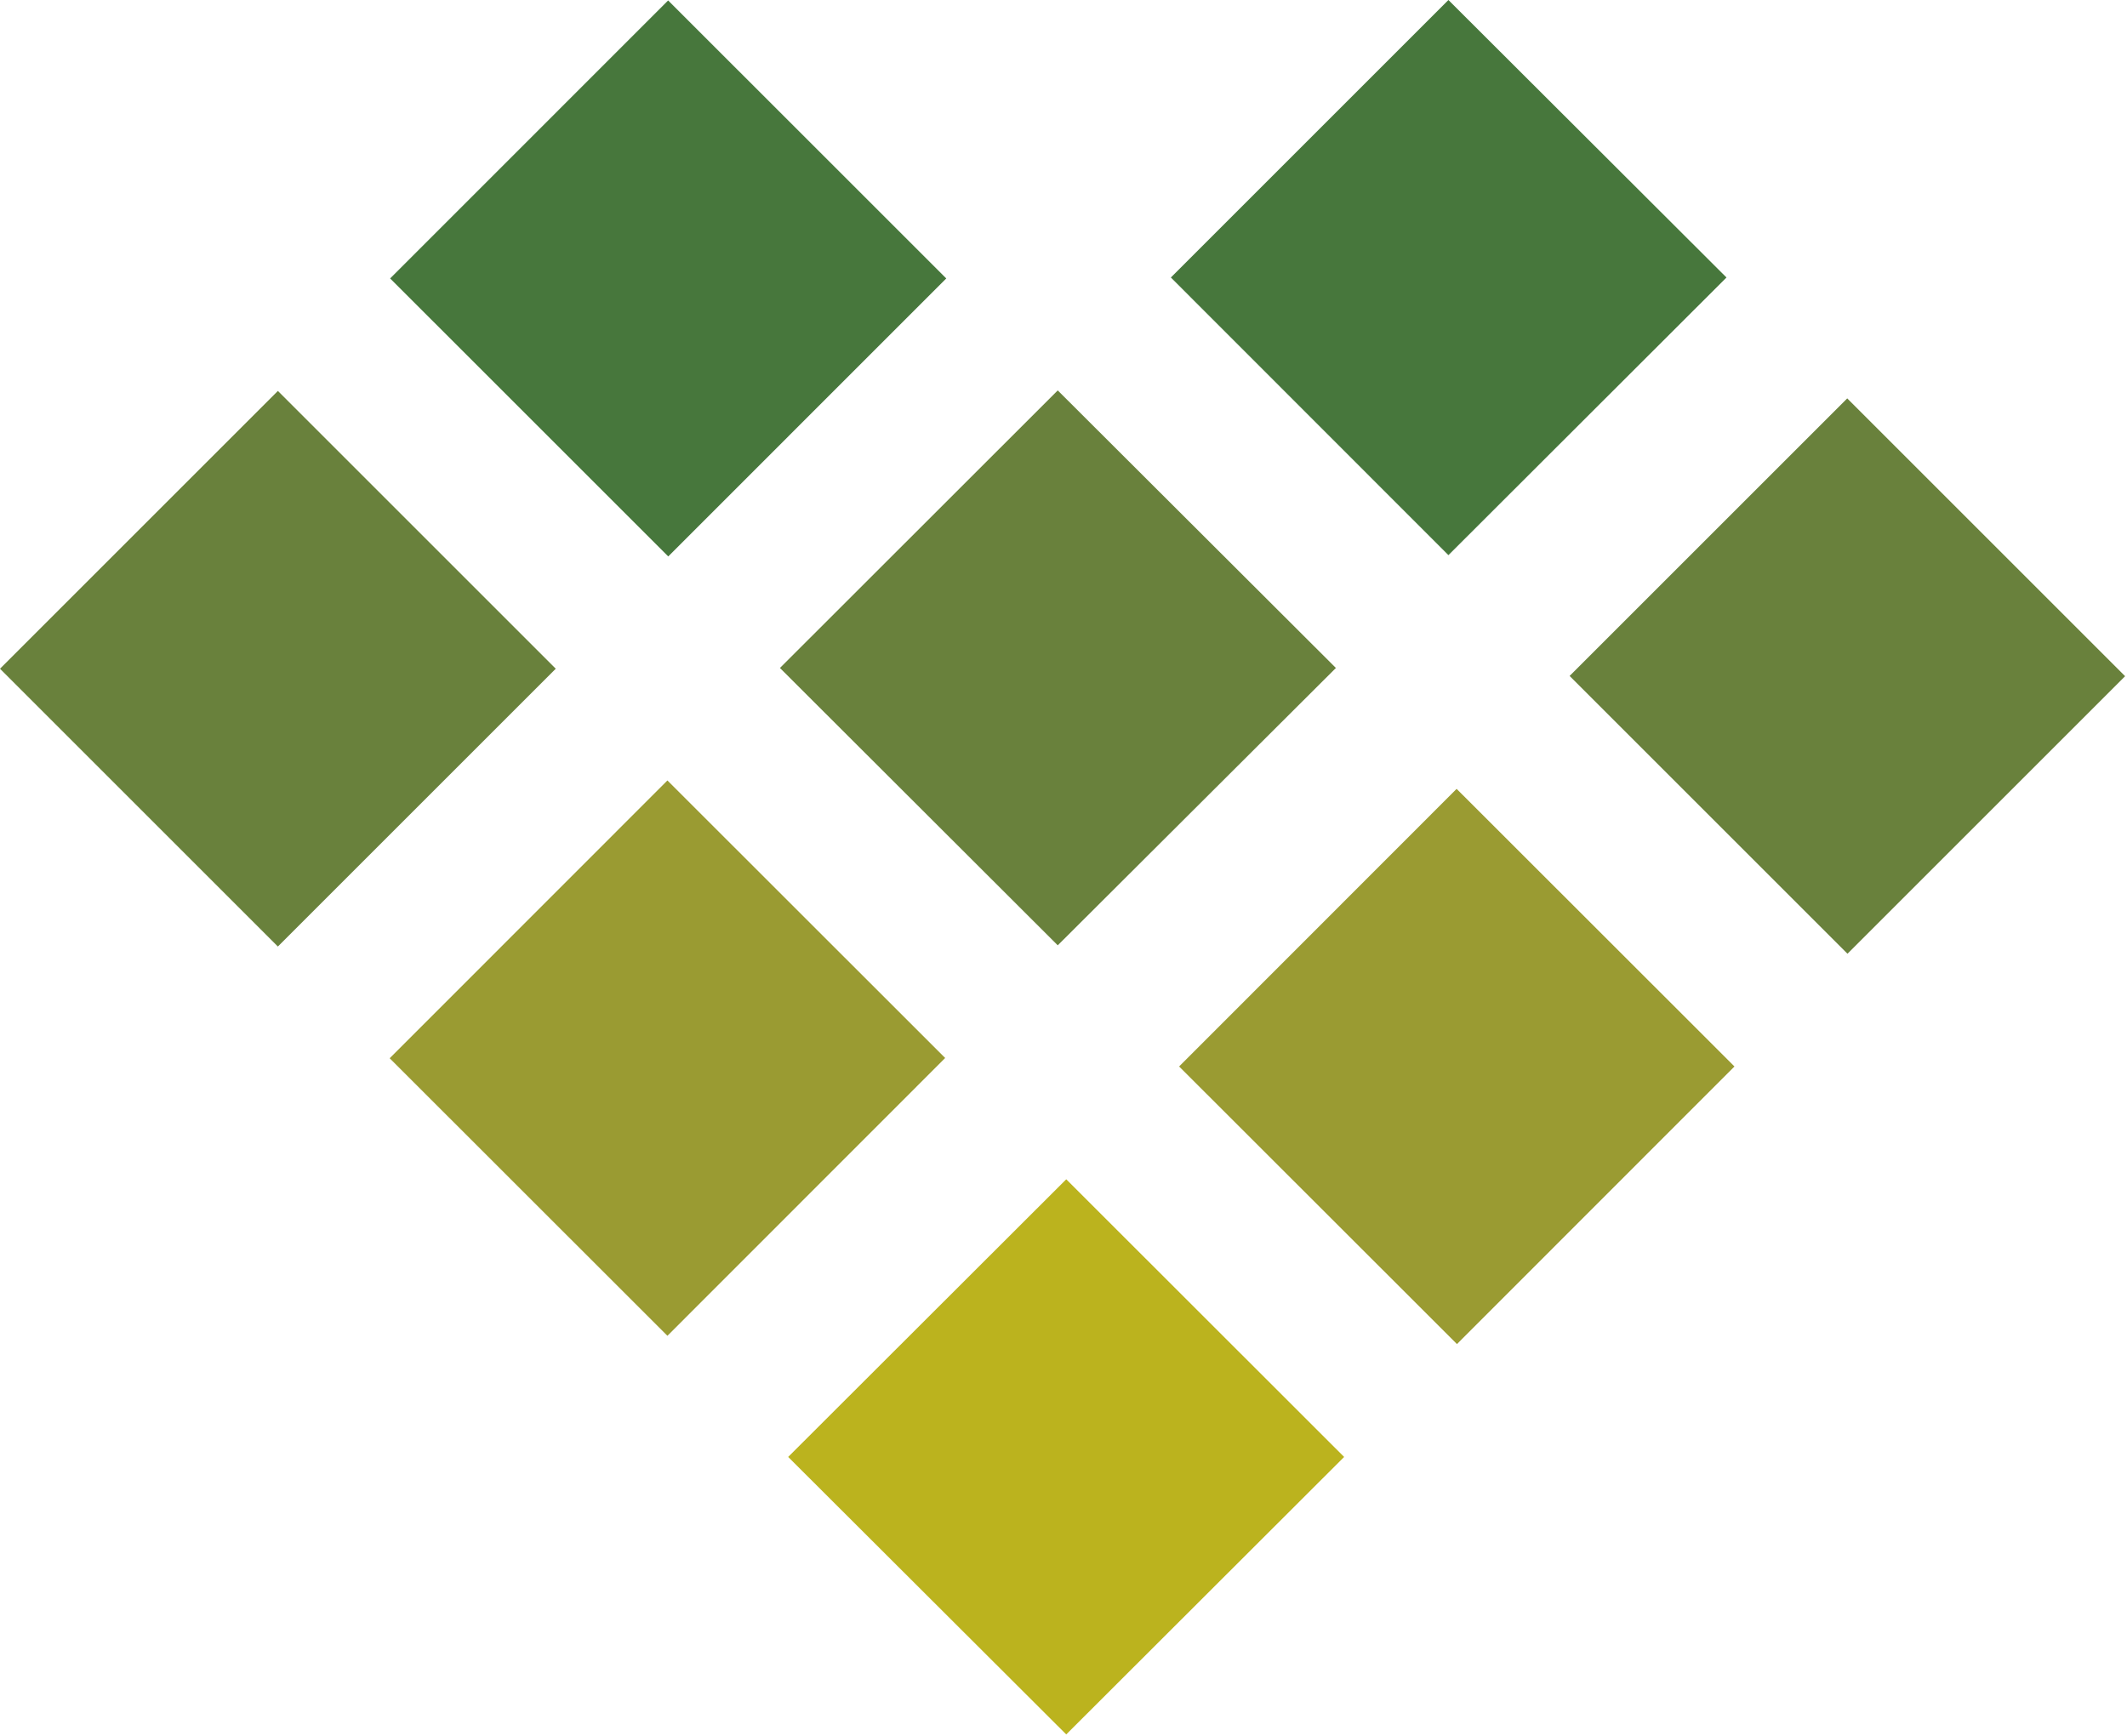
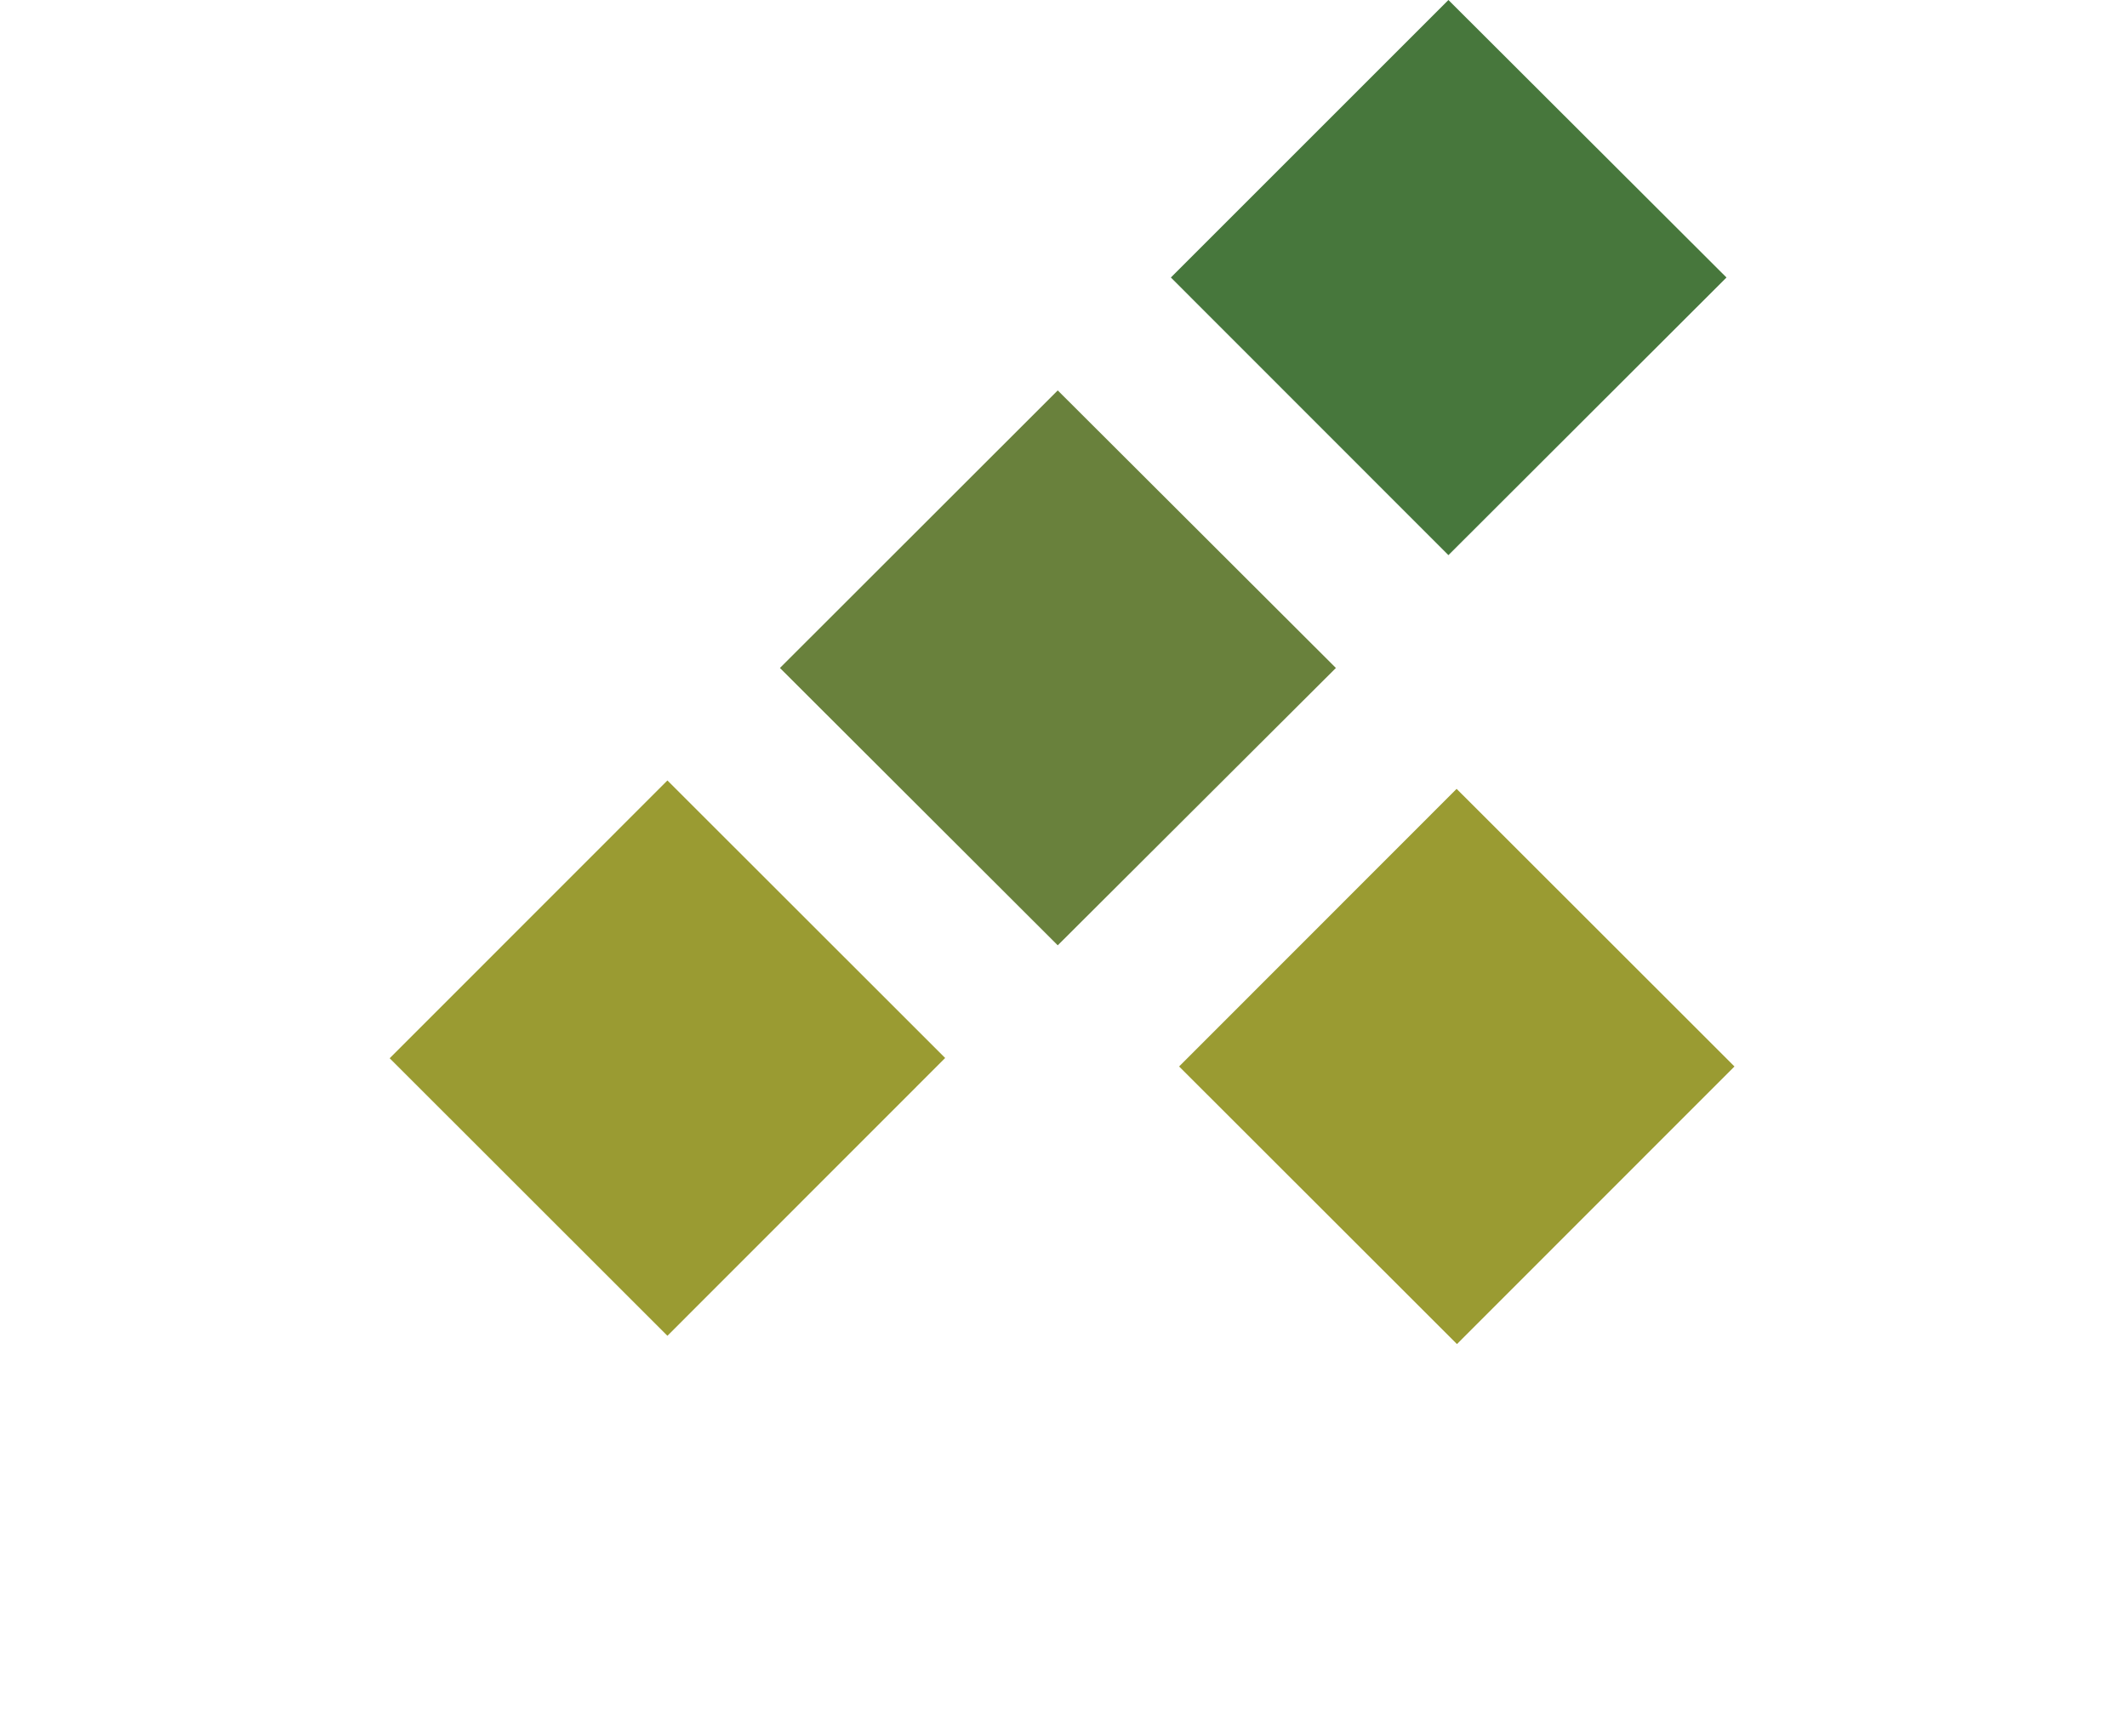
<svg xmlns="http://www.w3.org/2000/svg" xmlns:ns1="http://www.serif.com/" viewBox="0 0 343 280" width="343" height="280" version="1.1" xml:space="preserve" style="fill-rule:evenodd;clip-rule:evenodd;stroke-linejoin:round;stroke-miterlimit:2;">
  <g id="Layer-1" ns1:id="Layer 1">
    <path d="M62.84,170.702l44.789,-44.811l44.79,44.767l-44.79,44.812l-44.789,-44.768Z" style="fill:#9a9b32;" />
-     <path d="M127.102,235.012l44.841,44.759l44.813,-44.759l-44.813,-44.786l-44.841,44.786Z" style="fill:#bbb31e;fill-rule:nonzero;" />
    <path d="M170.573,152.485l44.855,-44.738l-44.855,-44.772l-44.799,44.772l44.799,44.738Z" style="fill:#69813c;fill-rule:nonzero;" />
-     <path d="M0,107.868l44.811,-44.81l44.81,44.81l-44.81,44.811l-44.811,-44.811Z" style="fill:#69813c;" />
    <path d="M234.95,216.805l-44.807,-44.778l44.751,-44.779l44.806,44.779l-44.75,44.778Z" style="fill:#9a9b32;" />
    <path d="M278.414,44.762l-44.842,-44.762l-44.758,44.762l44.758,44.786l44.842,-44.786Z" style="fill:#47773c;fill-rule:nonzero;" />
-     <path d="M253.115,109.033l44.769,-44.771l44.81,44.809l-44.769,44.77l-44.81,-44.808Z" style="fill:#69813c;" />
-     <path d="M107.745,0.073l44.85,44.841l-44.832,44.841l-44.85,-44.841l44.832,-44.841Z" style="fill:#47773c;" />
  </g>
</svg>